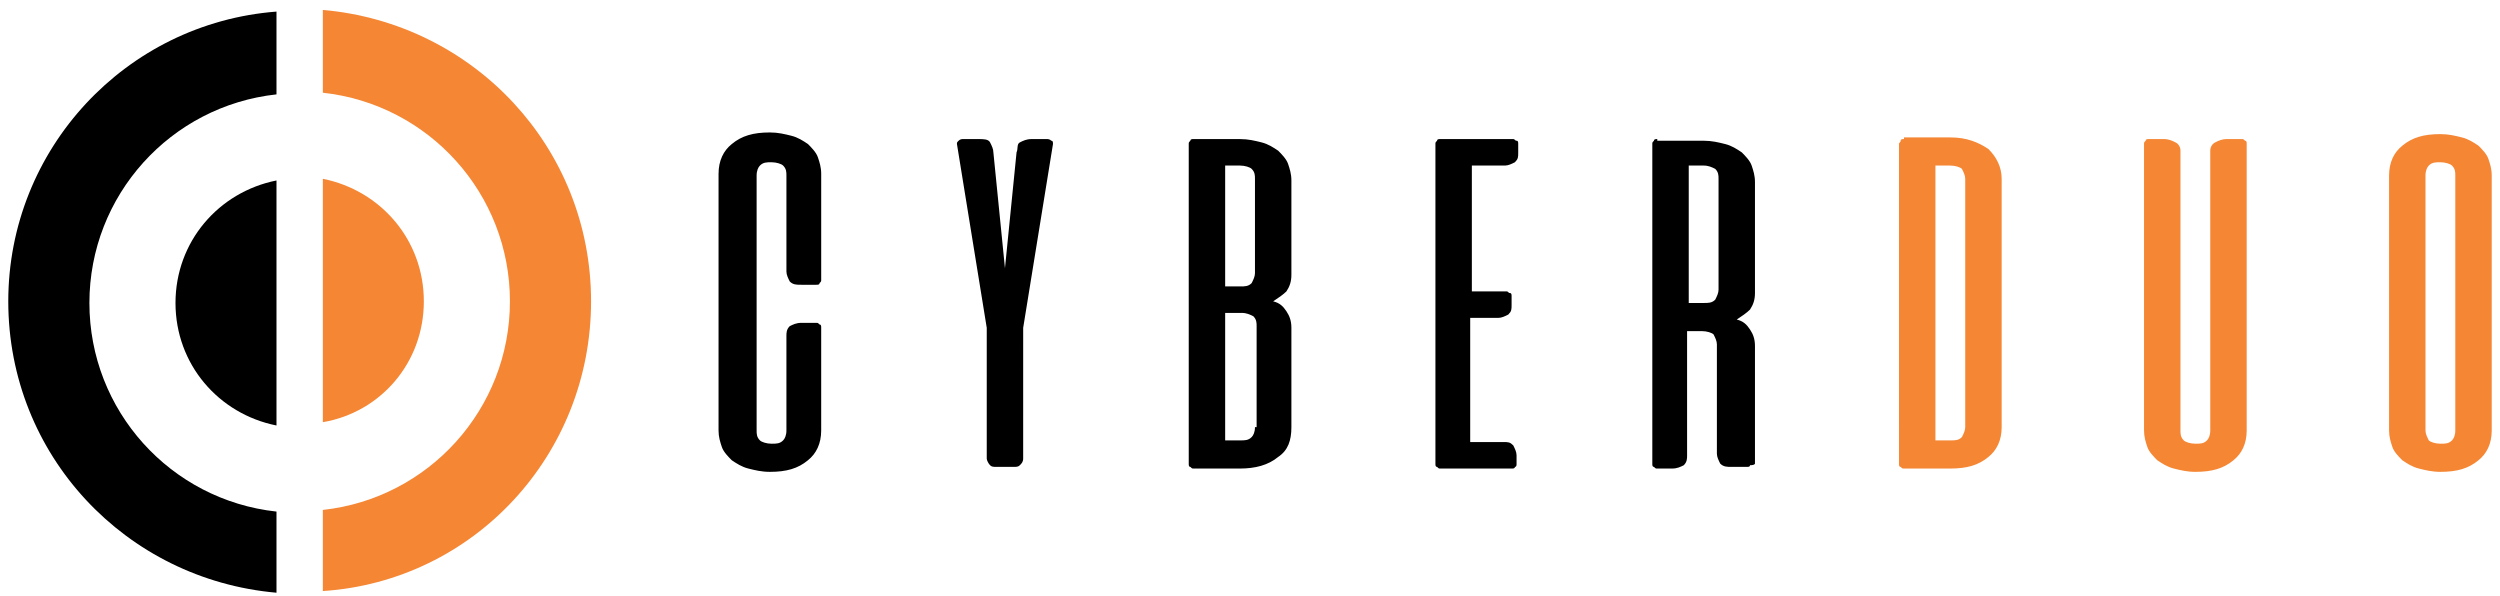
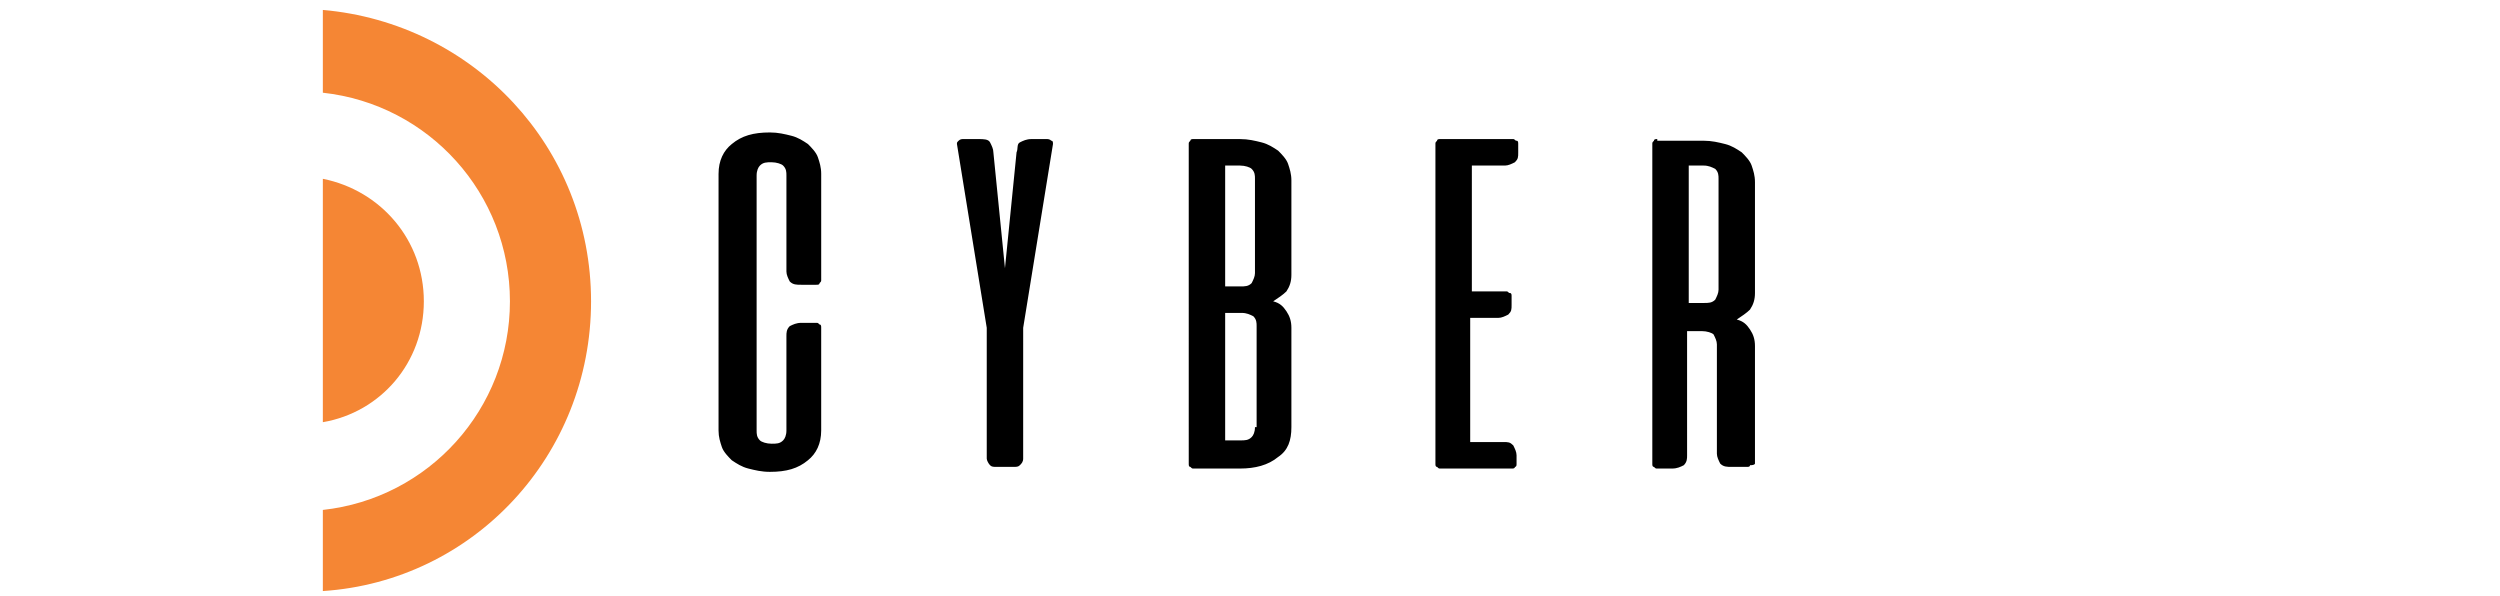
<svg xmlns="http://www.w3.org/2000/svg" width="151px" height="36px" id="Layer_1" x="0px" y="0px" viewBox="0 0 151 36" style="enable-background:new 0 0 151 36;" xml:space="preserve">
  <g>
-     <path fill="#000" d="M16.7,0.7C7.6,1.4,0.5,9,0.5,18.2c0,9.3,7.1,16.8,16.2,17.6v-4.9c-6.4-0.7-11.3-6.1-11.3-12.6  c0-6.5,4.9-11.9,11.3-12.6V0.7L16.7,0.7z" />
    <path fill="#F58634" d="M35.7,18.2c0-9.3-7.1-16.8-16.2-17.6v5c6.4,0.7,11.3,6.1,11.3,12.6c0,6.5-4.9,11.9-11.3,12.6v4.9  C28.6,35.1,35.7,27.5,35.7,18.2" />
-     <path fill="#000" d="M16.7,10.9c-3.5,0.7-6.1,3.7-6.1,7.4c0,3.7,2.6,6.7,6.1,7.4V10.9L16.7,10.9z" />
    <path fill="#F58634" d="M25.6,18.2c0-3.7-2.6-6.7-6.1-7.4v14.7C23,24.9,25.6,21.9,25.6,18.2L25.6,18.2z" />
-     <path fill="#F58634" d="M115,8.4c-0.1,0-0.2,0-0.2,0.1s-0.1,0.1-0.1,0.2V28c0,0.1,0,0.2,0.1,0.2c0.1,0.1,0.1,0.1,0.2,0.1h2.8  c1,0,1.7-0.2,2.3-0.7c0.5-0.4,0.8-1,0.8-1.8v-15c0-0.7-0.3-1.3-0.8-1.8c-0.6-0.4-1.3-0.7-2.3-0.7H115L115,8.4z M118.7,25.8  c0,0.2-0.1,0.4-0.2,0.6c-0.2,0.2-0.4,0.2-0.7,0.2h-0.9V10h0.9c0.3,0,0.6,0.1,0.7,0.2c0.1,0.2,0.2,0.4,0.2,0.6V25.8L118.7,25.8z   M135.7,8.7c0-0.1,0-0.2-0.1-0.2c-0.1-0.1-0.1-0.1-0.2-0.1h-0.9c-0.3,0-0.5,0.1-0.7,0.2c-0.2,0.1-0.3,0.3-0.3,0.5V26  c0,0.3-0.1,0.5-0.2,0.6c-0.2,0.2-0.4,0.2-0.7,0.2c-0.3,0-0.6-0.1-0.7-0.2c-0.2-0.2-0.2-0.4-0.2-0.6V9.1c0-0.2-0.1-0.4-0.3-0.5  c-0.2-0.1-0.4-0.2-0.7-0.2h-0.9c-0.1,0-0.2,0-0.2,0.1c-0.1,0.1-0.1,0.1-0.1,0.2V26c0,0.4,0.1,0.7,0.2,1c0.1,0.3,0.4,0.6,0.6,0.8  c0.3,0.2,0.6,0.4,1,0.5c0.4,0.1,0.8,0.2,1.3,0.2c1,0,1.7-0.2,2.3-0.7c0.5-0.4,0.8-1,0.8-1.8V8.7L135.7,8.7z M144.3,26  c0,0.4,0.1,0.7,0.2,1c0.1,0.3,0.4,0.6,0.6,0.8c0.3,0.2,0.6,0.4,1,0.5c0.4,0.1,0.8,0.2,1.3,0.2c1,0,1.7-0.2,2.3-0.7  c0.5-0.4,0.8-1,0.8-1.8V10.6c0-0.4-0.1-0.7-0.2-1c-0.1-0.3-0.4-0.6-0.6-0.8c-0.3-0.2-0.6-0.4-1-0.5c-0.4-0.1-0.8-0.2-1.3-0.2  c-1,0-1.7,0.2-2.3,0.7c-0.5,0.4-0.8,1-0.8,1.8V26L144.3,26z M148.3,26c0,0.3-0.1,0.5-0.2,0.6c-0.2,0.2-0.4,0.2-0.7,0.2  c-0.3,0-0.6-0.1-0.7-0.2c-0.1-0.2-0.2-0.4-0.2-0.6V10.6c0-0.3,0.1-0.5,0.2-0.6c0.2-0.2,0.4-0.2,0.7-0.2c0.3,0,0.6,0.1,0.7,0.2  c0.2,0.2,0.2,0.4,0.2,0.6V26L148.3,26z" />
    <path fill="#000" d="M47.5,26c0,0.3-0.1,0.5-0.2,0.6c-0.2,0.2-0.4,0.2-0.7,0.2c-0.3,0-0.6-0.1-0.7-0.2c-0.2-0.2-0.2-0.4-0.2-0.6  V10.6c0-0.3,0.1-0.5,0.2-0.6c0.2-0.2,0.4-0.2,0.7-0.2c0.3,0,0.6,0.1,0.7,0.2c0.2,0.2,0.2,0.4,0.2,0.6v5.8c0,0.2,0.1,0.4,0.2,0.6  c0.2,0.2,0.4,0.2,0.7,0.2h0.9c0.1,0,0.2,0,0.2-0.1c0.1-0.1,0.1-0.1,0.1-0.2v-6.4c0-0.4-0.1-0.7-0.2-1c-0.1-0.3-0.4-0.6-0.6-0.8  c-0.3-0.2-0.6-0.4-1-0.5c-0.4-0.1-0.8-0.2-1.3-0.2c-1,0-1.7,0.2-2.3,0.7c-0.5,0.4-0.8,1-0.8,1.8V26c0,0.4,0.1,0.7,0.2,1  c0.1,0.3,0.4,0.6,0.6,0.8c0.3,0.2,0.6,0.4,1,0.5c0.4,0.1,0.8,0.2,1.3,0.2c1,0,1.7-0.2,2.3-0.7c0.5-0.4,0.8-1,0.8-1.8v-6.2  c0-0.1,0-0.2-0.1-0.2c-0.1-0.1-0.1-0.1-0.2-0.1h-0.9c-0.3,0-0.5,0.1-0.7,0.2c-0.2,0.2-0.2,0.4-0.2,0.6V26L47.5,26z M61.8,19.8  l1.8-11.1c0-0.1,0-0.2-0.1-0.2c-0.1-0.1-0.2-0.1-0.3-0.1h-0.9c-0.3,0-0.5,0.1-0.7,0.2S61.5,9,61.4,9.2l-0.7,7l-0.7-7  c0-0.2-0.1-0.4-0.2-0.6c-0.1-0.2-0.4-0.2-0.7-0.2h-0.9c-0.1,0-0.2,0-0.3,0.1c-0.1,0.1-0.1,0.1-0.1,0.2l1.8,11.1v7.9  c0,0.1,0.1,0.3,0.2,0.4c0.1,0.1,0.2,0.1,0.4,0.1h1c0.2,0,0.3,0,0.4-0.1c0.1-0.1,0.2-0.2,0.2-0.4V19.8L61.8,19.8z M72.1,8.4  c-0.1,0-0.2,0-0.2,0.1c-0.1,0.1-0.1,0.1-0.1,0.2V28c0,0.1,0,0.2,0.1,0.2c0.1,0.1,0.1,0.1,0.2,0.1h2.8c0.9,0,1.7-0.2,2.3-0.7  c0.6-0.4,0.8-1,0.8-1.8v-6c0-0.4-0.1-0.7-0.3-1c-0.2-0.3-0.4-0.5-0.8-0.6c0.3-0.2,0.6-0.4,0.8-0.6c0.2-0.3,0.3-0.6,0.3-1v-5.7  c0-0.4-0.1-0.7-0.2-1c-0.1-0.3-0.4-0.6-0.6-0.8c-0.3-0.2-0.6-0.4-1-0.5c-0.4-0.1-0.8-0.2-1.3-0.2H72.1L72.1,8.4z M75.8,25.8  c0,0.3-0.1,0.5-0.2,0.6c-0.2,0.2-0.4,0.2-0.7,0.2H74v-7.7h1c0.3,0,0.5,0.1,0.7,0.2c0.2,0.2,0.2,0.4,0.2,0.6V25.8L75.8,25.8z   M75.8,16.5c0,0.2-0.1,0.4-0.2,0.6c-0.2,0.2-0.4,0.2-0.7,0.2H74V10h0.9c0.3,0,0.6,0.1,0.7,0.2c0.2,0.2,0.2,0.4,0.2,0.6V16.5  L75.8,16.5z M87,8.4c-0.1,0-0.2,0-0.2,0.1c-0.1,0.1-0.1,0.1-0.1,0.2V28c0,0.1,0,0.2,0.1,0.2c0.1,0.1,0.1,0.1,0.2,0.1h4.3  c0.1,0,0.2,0,0.2-0.1c0.1,0,0.1-0.1,0.1-0.2v-0.5c0-0.2-0.1-0.4-0.2-0.6c-0.2-0.2-0.3-0.2-0.6-0.2h-2v-7.5h1.7  c0.2,0,0.4-0.1,0.6-0.2c0.2-0.2,0.2-0.3,0.2-0.6v-0.5c0-0.1,0-0.2-0.1-0.2c-0.1,0-0.1-0.1-0.2-0.1h-2.1V10h2c0.2,0,0.4-0.1,0.6-0.2  c0.2-0.2,0.2-0.3,0.2-0.6V8.7c0-0.1,0-0.2-0.1-0.2c-0.1,0-0.1-0.1-0.2-0.1H87L87,8.4z M100.1,8.4c-0.1,0-0.2,0-0.2,0.1  c-0.1,0.1-0.1,0.1-0.1,0.2V28c0,0.1,0,0.2,0.1,0.2c0.1,0.1,0.1,0.1,0.2,0.1h0.9c0.3,0,0.5-0.1,0.7-0.2c0.2-0.2,0.2-0.4,0.2-0.6V20  h0.9c0.3,0,0.6,0.1,0.7,0.2c0.1,0.2,0.2,0.4,0.2,0.6v6.6c0,0.2,0.1,0.4,0.2,0.6c0.2,0.2,0.4,0.2,0.7,0.2h0.9c0.1,0,0.2,0,0.2-0.1  C106,28.1,106,28,106,28v-7.1c0-0.4-0.1-0.7-0.3-1c-0.2-0.3-0.4-0.5-0.8-0.6c0.3-0.2,0.6-0.4,0.8-0.6c0.2-0.3,0.3-0.6,0.3-1v-6.7  c0-0.4-0.1-0.7-0.2-1c-0.1-0.3-0.4-0.6-0.6-0.8c-0.3-0.2-0.6-0.4-1-0.5c-0.4-0.1-0.8-0.2-1.3-0.2H100.1L100.1,8.4z M102.9,10  c0.3,0,0.5,0.1,0.7,0.2c0.2,0.2,0.2,0.4,0.2,0.6v6.7c0,0.2-0.1,0.4-0.2,0.6c-0.2,0.2-0.4,0.2-0.7,0.2H102V10H102.9L102.9,10z" />
  </g>
</svg>